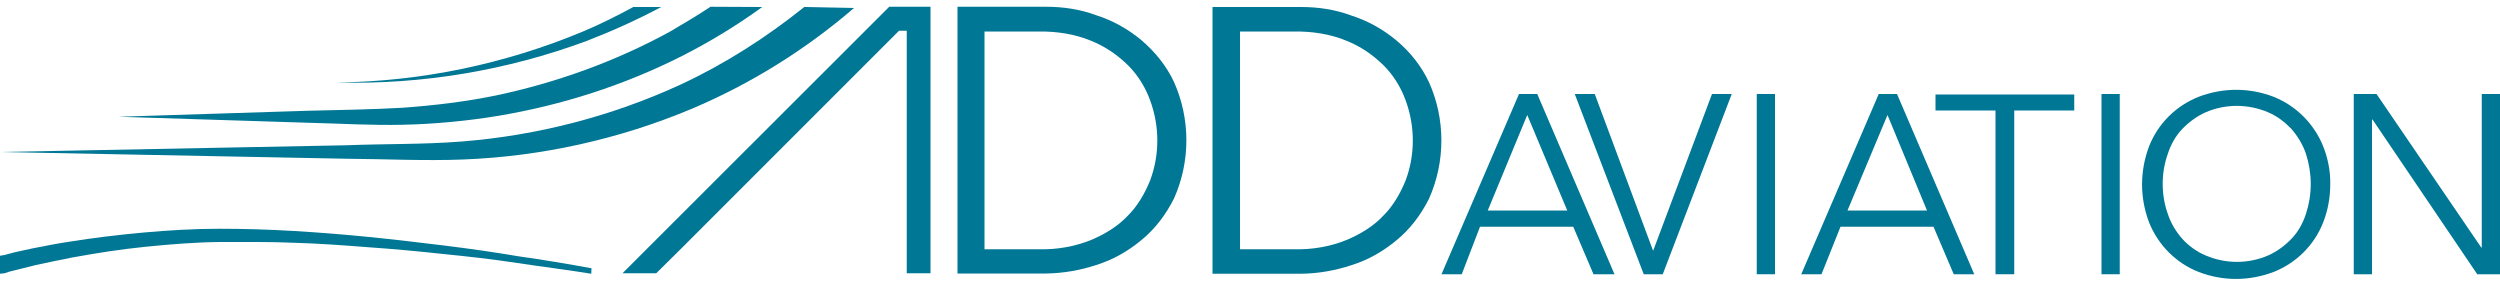
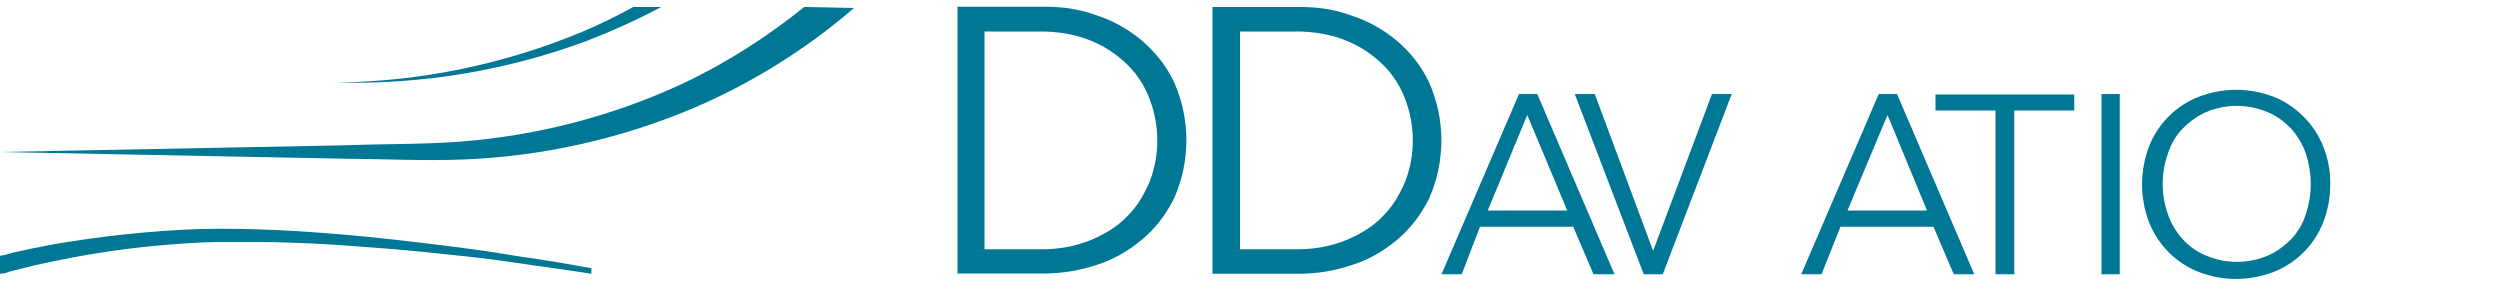
<svg xmlns="http://www.w3.org/2000/svg" version="1.1" id="Capa_1" x="0px" y="0px" viewBox="0 0 1000 120.5" style="enable-background:new 0 0 1000 120.5;" xml:space="preserve">
  <style type="text/css">
	.st0{fill:#007795;}
</style>
  <g>
    <path class="st0" d="M177.6,98.2c-9.9-1.2-19.9-2.4-29.9-3.4c-10-1-20-1.8-30-2.4c-10-0.6-20-0.9-30-0.9S67.6,92.1,57.6,93   c-10,0.9-20,2.1-30,3.7c-4.9,0.7-10,1.8-14.8,2.7c-2.5,0.6-4.9,1-7.3,1.6L1.8,102L0,102.3v7.2l0.9-0.1l0.9-0.1l1.8-0.6l3.6-0.9   c2.4-0.6,4.8-1.2,7.2-1.8c4.8-1,9.7-2.1,14.5-3c9.9-1.8,19.4-3.3,29.4-4.3c9.9-1,19.9-1.8,29.6-1.9c1.2,0,2.5,0,3.7,0h1.8h5.5h3.7   c4.9,0,10,0.1,14.9,0.3c10,0.3,19.9,1,29.9,1.8c10,0.7,19.9,1.6,29.9,2.7c10,1,19.9,2.1,29.6,3.6c9.9,1.5,19.9,2.7,29.6,4.3   l0.1-2.2c-9.9-1.8-19.4-3.4-29.3-4.8C197.3,100.8,187.3,99.4,177.6,98.2z" />
-     <polygon class="st0" points="249,109.3 262.5,109.3 272.2,99.7 359.6,12.3 362.7,12.3 362.7,99.7 362.7,109.3 372.2,109.3    372.2,12.3 372.2,2.7 355.7,2.7  " />
    <path class="st0" d="M456.6,16.1c-5.4-4.5-11.5-7.9-18.1-10c-6.4-2.4-13.3-3.4-20-3.4H383v106.7h35.5c6.9-0.1,13.6-1.3,20-3.4   c6.7-2.1,12.7-5.5,18.1-10c5.5-4.5,9.7-10.1,13-16.6c6.6-14.8,6.6-31.8,0-46.6C466.6,26.4,462.1,20.8,456.6,16.1z M460,72.3   c-2.1,5.1-4.9,10-8.8,13.9c-4,4.3-9.3,7.5-14.8,9.8c-6.7,2.7-13.9,3.9-21,3.7h-21.6V12.6h21.6c7.2-0.1,14.5,1,21,3.7   c5.5,2.2,10.4,5.5,14.8,9.8c3.9,3.9,6.9,8.7,8.8,13.9C463.9,50.5,463.9,62,460,72.3z" />
    <path class="st0" d="M571.6,32.9c-3-6.4-7.5-12.1-13-16.7c-5.4-4.5-11.5-7.9-18.1-10c-6.4-2.4-13.3-3.4-20-3.4h-35.5v106.7h35.5   c6.9-0.1,13.6-1.3,20-3.4c6.7-2.1,12.7-5.5,18.1-10c5.5-4.5,9.7-10.1,13-16.6C578.2,64.7,578.2,47.6,571.6,32.9z M562.2,72.3   c-2.1,5.1-4.9,10-8.8,13.9c-4,4.3-9.3,7.5-14.8,9.8c-6.7,2.7-13.9,3.9-21,3.7H496V12.6h21.6c7.2-0.1,14.5,1,21,3.7   c5.5,2.2,10.4,5.5,14.8,9.8c3.9,3.9,6.9,8.7,8.8,13.9C566.1,50.5,566.1,62,562.2,72.3z" />
    <path class="st0" d="M607.6,37.6l-31,72.1h8.1l7.3-19h37.3l8.1,19h8.4l-30.9-72.1H607.6z M595.1,84.2L610.9,46l16,38.2H595.1z" />
    <polygon class="st0" points="661.3,100.2 661.2,100.2 637.9,37.6 629.9,37.6 657.5,109.7 665.1,109.7 692.7,37.6 684.8,37.6  " />
-     <rect x="702.7" y="37.6" class="st0" width="7.3" height="72.1" />
    <path class="st0" d="M751.5,37.6l-31,72.1h8.1l7.6-19h37.2l8.1,19h8.2l-30.9-72.1H751.5z M739,84.2l16-38.2l15.8,38.2H739z" />
    <polygon class="st0" points="774.2,44.2 798.2,44.2 798.2,109.7 805.5,109.7 805.7,109.7 805.7,44.2 829.7,44.2 829.7,37.8    774.2,37.8  " />
    <rect x="840.6" y="37.6" class="st0" width="7.3" height="72.1" />
    <path class="st0" d="M909.4,38.7c-9.7-3.7-20.1-3.7-29.9,0c-9.1,3.6-16.3,10.7-19.9,19.9c-3.7,9.9-3.7,20.4,0,30.3   c3.6,9,10.7,16.3,19.9,19.9c9.7,3.7,20.1,3.7,29.9,0c9.1-3.6,16.3-10.7,19.9-19.9c1.9-4.9,2.8-10,2.8-15.2   c0.1-5.1-0.9-10.3-2.8-15.1C925.7,49.6,918.5,42.3,909.4,38.7z M922.4,85.5c-1.2,3.7-3.1,7.2-5.8,10c-2.7,2.8-5.8,5.1-9.4,6.7   c-7.9,3.4-16.9,3.4-24.9,0c-3.6-1.5-6.9-3.9-9.4-6.7c-2.5-2.8-4.6-6.3-5.8-10c-2.7-7.6-2.7-16.3,0-23.9c1.2-3.7,3.1-7.2,5.8-10   c2.7-2.8,5.8-5.1,9.4-6.7c7.9-3.4,16.9-3.4,24.9,0c3.6,1.5,6.7,3.9,9.4,6.7c2.4,2.8,4.6,6.3,5.8,10c1.2,3.7,1.9,7.9,1.9,11.9   C924.3,77.8,923.6,81.8,922.4,85.5z" />
-     <polygon class="st0" points="992.7,99 992.5,99 950.6,37.6 941.5,37.6 941.5,109.7 948.8,109.7 948.8,47.8 949,47.8 990.9,109.7    1000,109.7 1000,37.6 992.7,37.6  " />
    <path class="st0" d="M234.6,16.4c10.1-3.9,20.1-8.4,29.9-13.6h-11V2.7c-6.6,3.6-13.4,7-20.3,9.9c-31.2,13-64.6,20-98.4,20.4   C168.8,33.9,202.7,28.2,234.6,16.4z" />
-     <path class="st0" d="M161.3,49.9c12.8-0.3,25.5-1.5,38.2-3.6c25.5-4.3,50.1-12.2,73.3-23.9c11.2-5.7,21.9-12.2,32.1-19.6l-20.7-0.1   c-5.4,3.6-10.7,6.7-16.3,10c-21.8,11.9-45.4,20.4-69.6,25.5c-12.2,2.5-24.8,4-37.3,4.9c-12.5,0.7-25.2,0.9-37.8,1.2l-75.8,2.4   l75.8,2.4C136,49.4,148.5,50.2,161.3,49.9z" />
    <path class="st0" d="M138.8,63.5c15.4,0.1,30.9,0.9,46.4,0.3c31.3-1.2,62.4-8.1,91.3-20.2c23.7-10,45.7-23.7,65.1-40.4l-19.9-0.4   c-15.2,12.2-31.8,22.8-49.4,31c-27.6,12.7-57.3,20.4-87.6,22.8c-15.2,1.2-30.7,0.9-46,1.5L92.5,59L0,60.8l92.5,1.8L138.8,63.5z" />
  </g>
</svg>